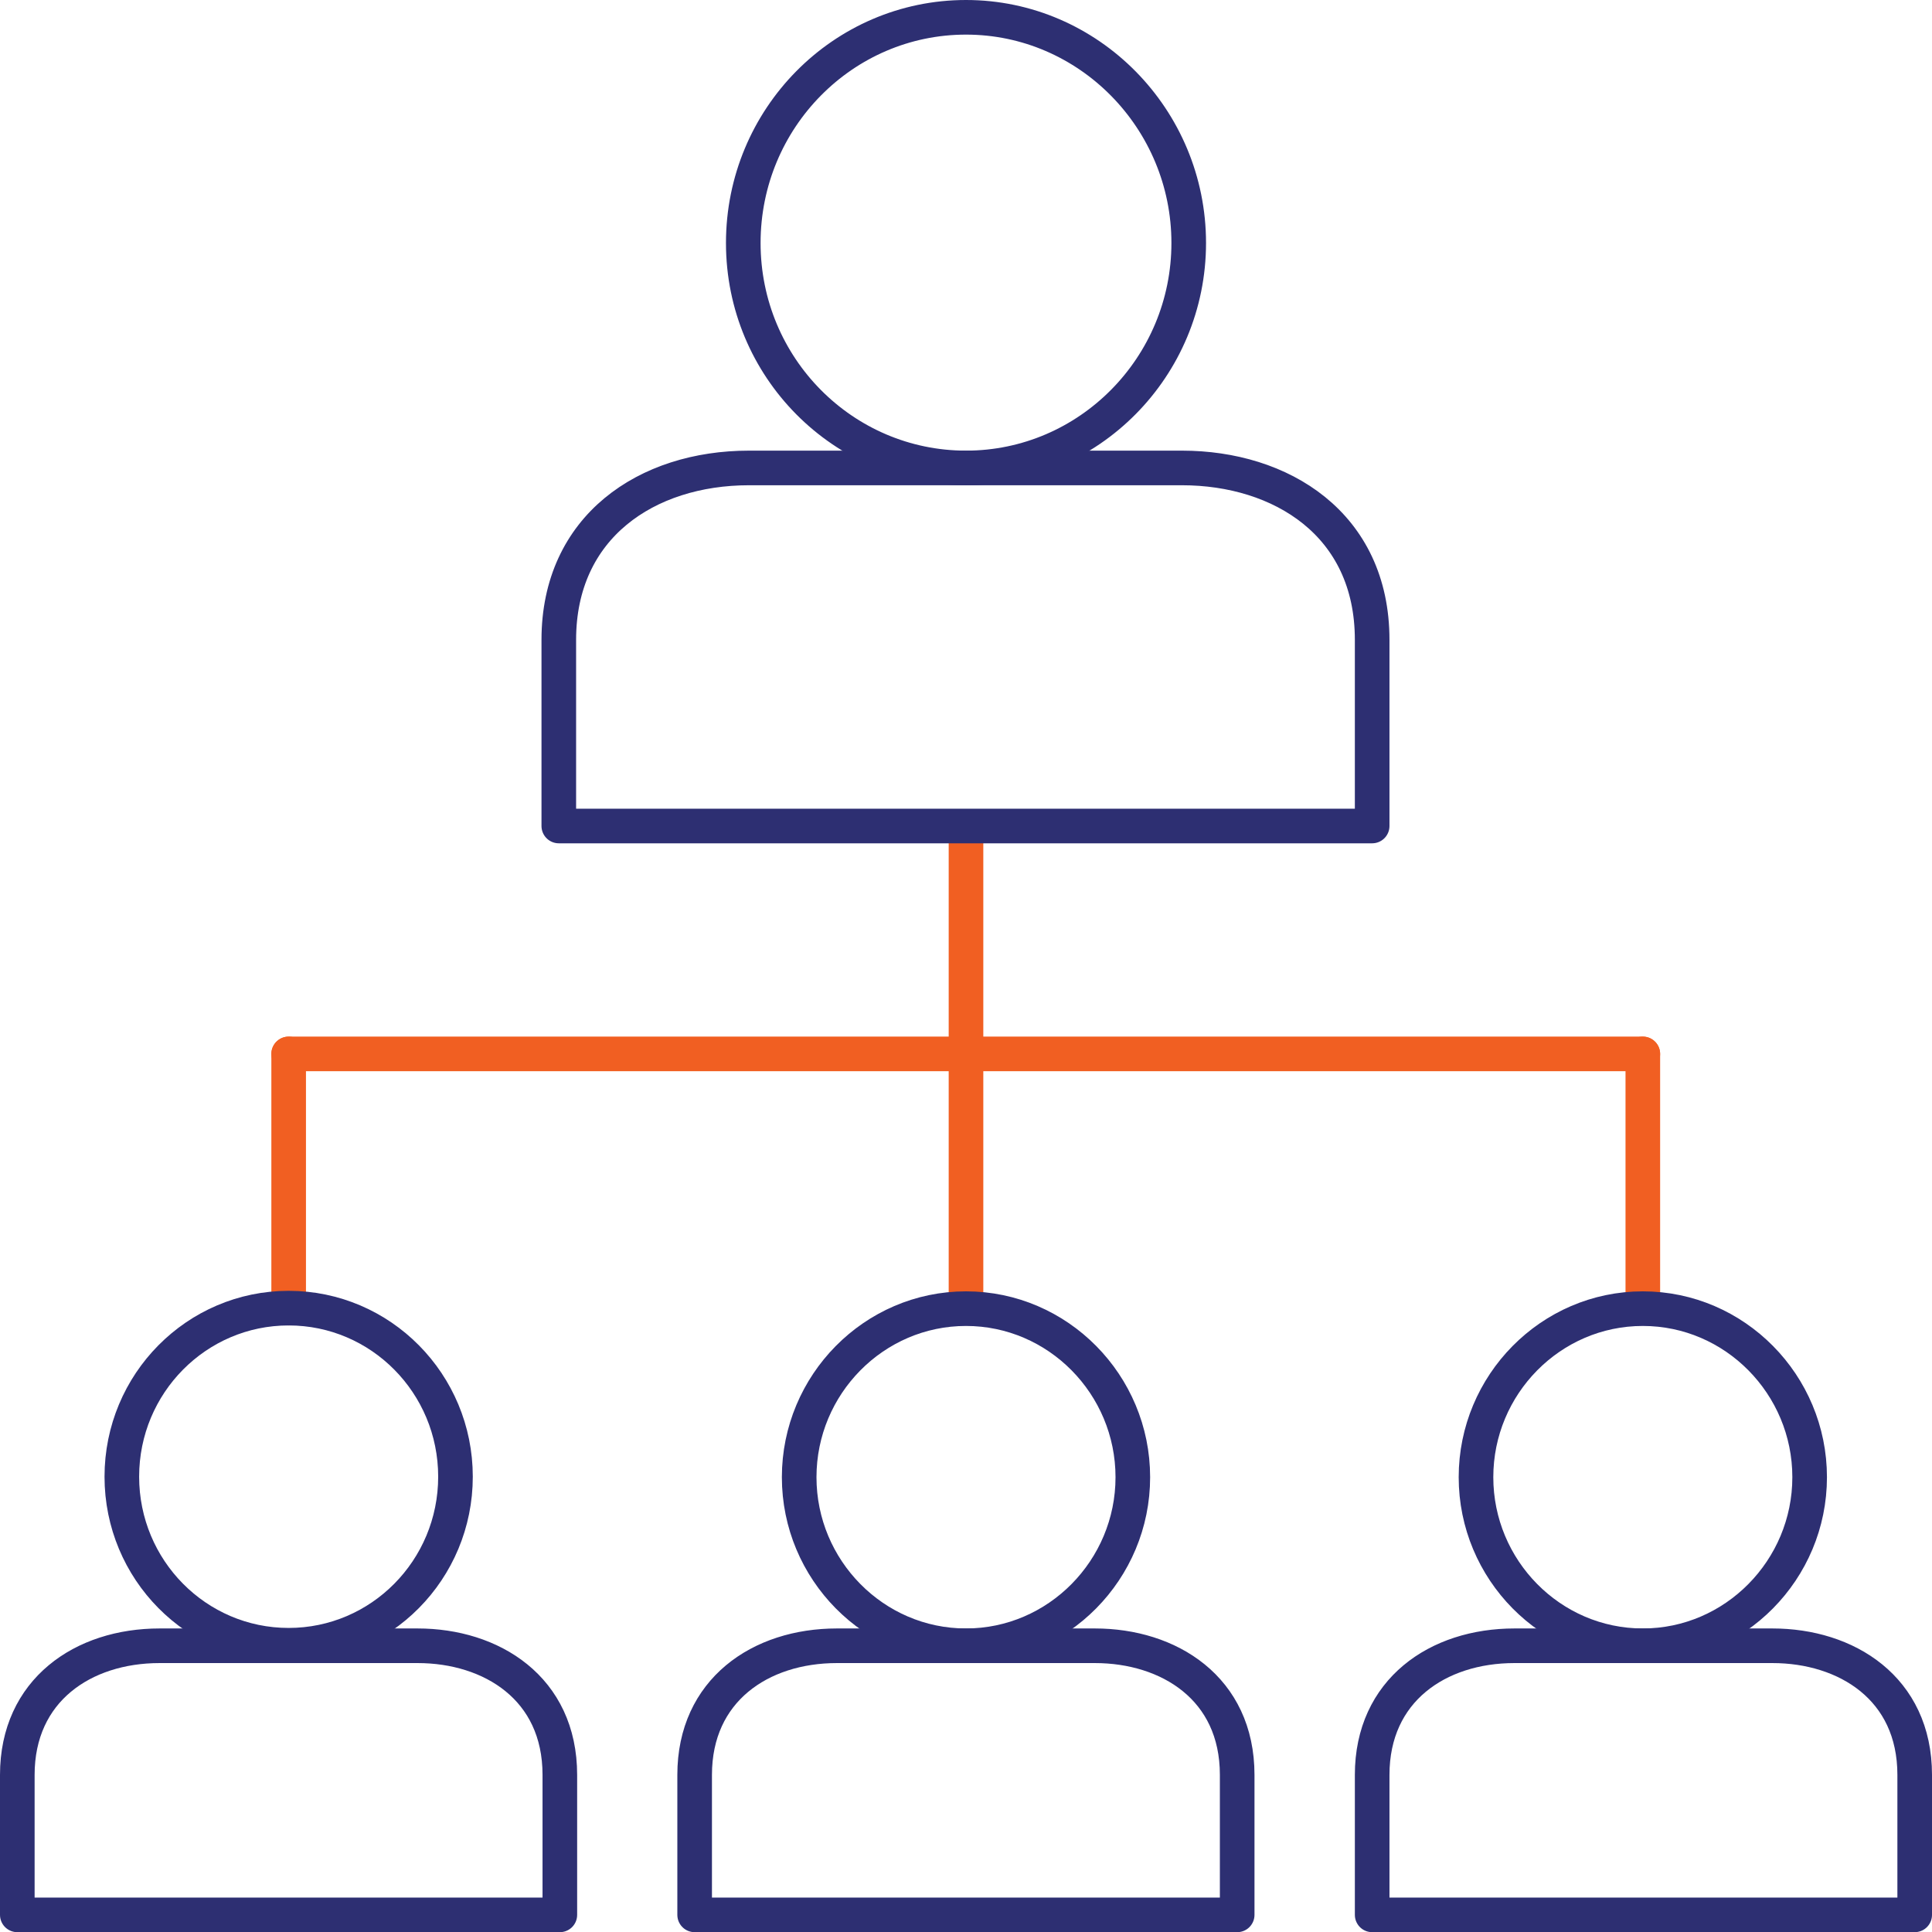
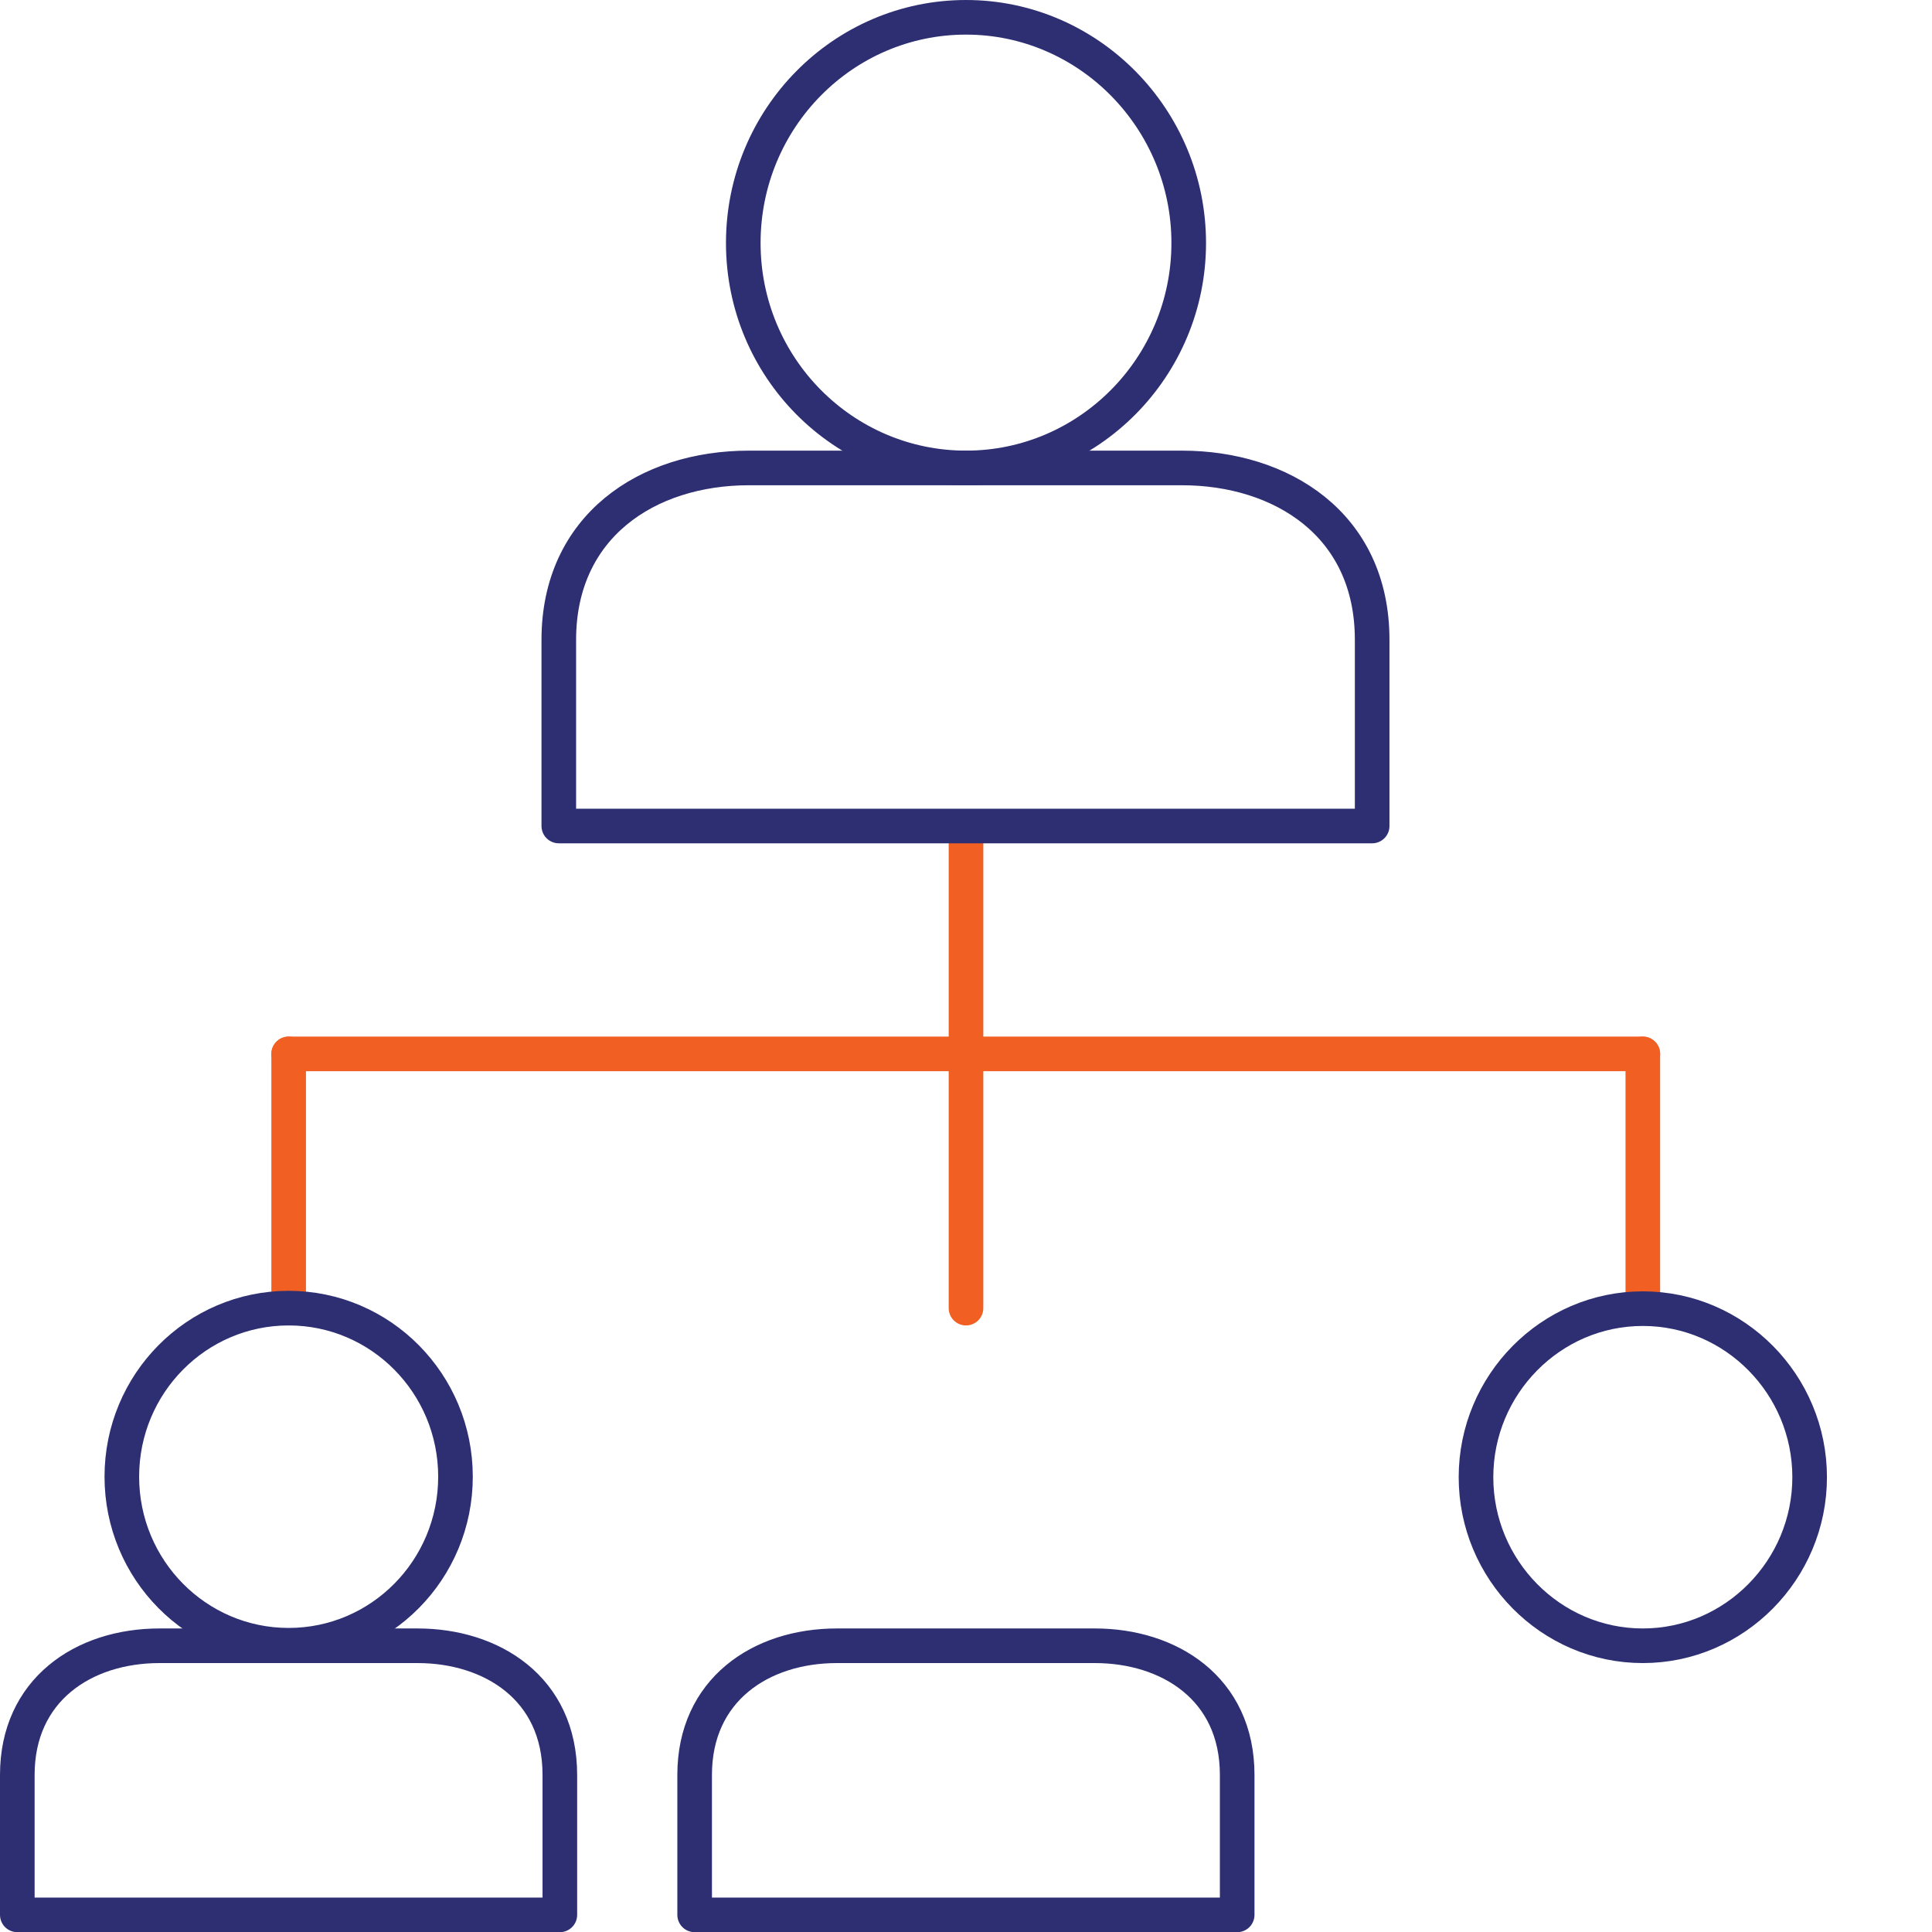
<svg xmlns="http://www.w3.org/2000/svg" id="Layer_2" data-name="Layer 2" viewBox="0 0 111.64 111.65">
  <defs>
    <style>
      .cls-1 {
        stroke: #f15f22;
      }

      .cls-1, .cls-2 {
        fill: none;
        stroke-linecap: round;
        stroke-linejoin: round;
        stroke-width: 2px;
      }

      .cls-2 {
        stroke: #2d2f72;
      }
    </style>
  </defs>
  <g id="Layer_2-2" data-name="Layer 2">
    <g id="Layer_1-2" data-name="Layer 1-2">
      <g>
        <line class="cls-1" x1="55.82" y1="60.9" x2="55.82" y2="47.77" />
        <g>
          <line class="cls-1" x1="16.68" y1="60.9" x2="94.93" y2="60.9" />
          <line class="cls-1" x1="16.68" y1="75.59" x2="16.68" y2="60.9" />
          <line class="cls-1" x1="94.93" y1="75.59" x2="94.93" y2="60.9" />
          <line class="cls-1" x1="55.82" y1="75.59" x2="55.82" y2="60.9" />
          <path class="cls-2" d="M9.22,95.1c-4.42,0-8.22,2.57-8.22,7.46v8.09h31.35v-8.09c0-5.02-3.96-7.46-8.22-7.46h-14.92.01Z" />
          <ellipse class="cls-2" cx="16.68" cy="85.33" rx="9.64" ry="9.74" />
          <path class="cls-2" d="M48.36,95.1c-4.42,0-8.22,2.57-8.22,7.46v8.09h31.35v-8.09c0-5.02-3.96-7.46-8.22-7.46h-14.92.01Z" />
-           <path class="cls-2" d="M55.82,95.1c5.31,0,9.64-4.39,9.64-9.74s-4.32-9.74-9.64-9.74-9.64,4.39-9.64,9.74,4.32,9.74,9.64,9.74Z" />
-           <path class="cls-2" d="M87.51,95.1c-4.42,0-8.22,2.57-8.22,7.46v8.09h31.35v-8.09c0-5.02-3.96-7.46-8.22-7.46h-14.92.01Z" />
          <path class="cls-2" d="M94.93,95.1c5.31,0,9.64-4.39,9.64-9.74s-4.32-9.74-9.64-9.74-9.64,4.39-9.64,9.74,4.32,9.74,9.64,9.74Z" />
          <path class="cls-2" d="M43.28,27.04c-5.91,0-10.99,3.4-10.99,9.93v10.76h47v-10.76c0-6.7-5.28-9.93-10.99-9.93h-25.02Z" />
          <path class="cls-2" d="M55.82,27.04c7.1,0,12.87-5.84,12.87-13S62.92,1,55.82,1s-12.87,5.84-12.87,13.04,5.78,13,12.87,13Z" />
        </g>
      </g>
    </g>
  </g>
</svg>